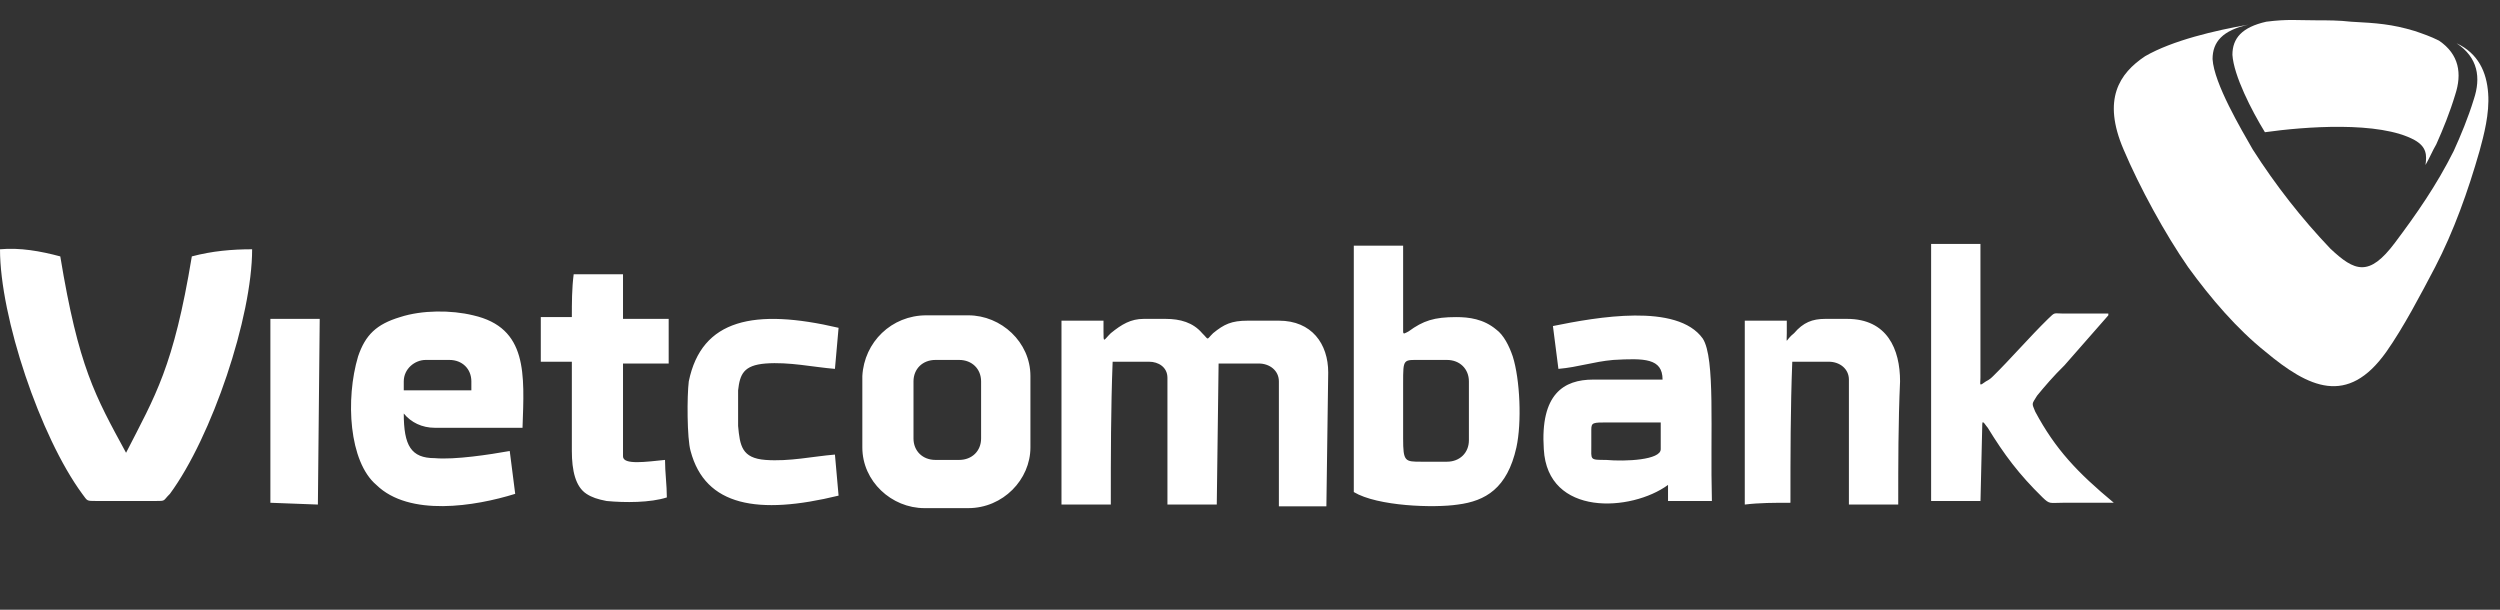
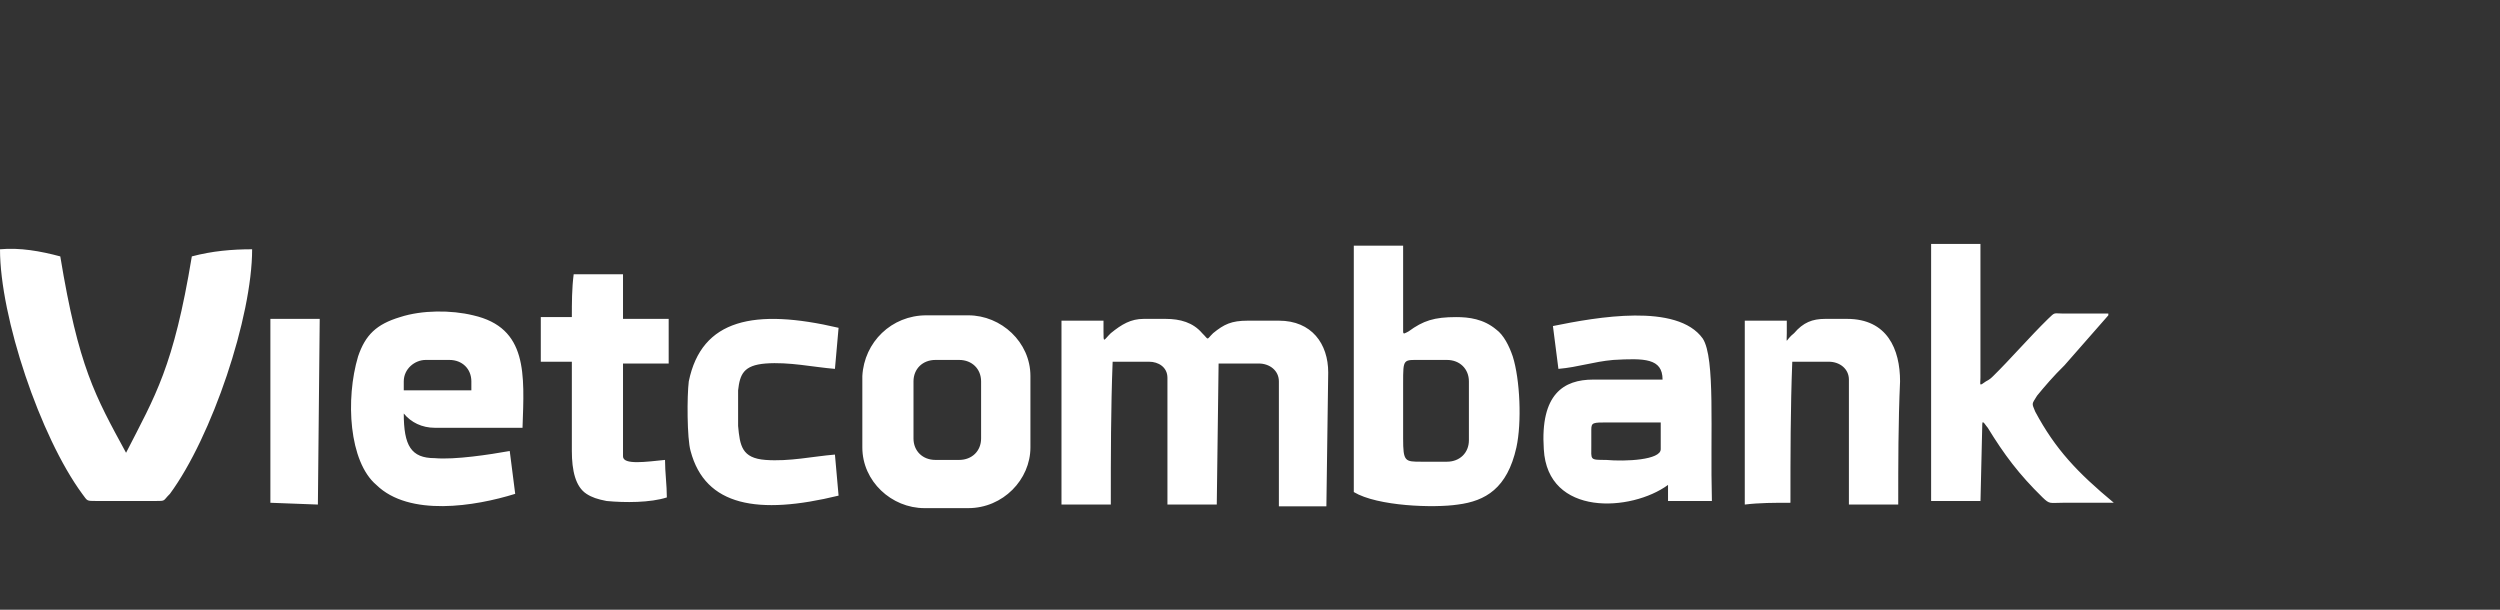
<svg xmlns="http://www.w3.org/2000/svg" width="123" height="30" viewBox="0 0 123 30" fill="none">
  <rect x="0" y="0" width="123" height="30" fill="#333333" stroke="none" />
  <path fill-rule="evenodd" clip-rule="evenodd" d="M71.73 24.824C73.079 24.649 74.157 24.034 74.607 22.014C74.876 20.784 74.787 18.676 74.427 17.534C74.247 17.007 73.978 16.48 73.618 16.216C72.989 15.689 72.27 15.601 71.64 15.601C70.562 15.601 70.022 15.777 69.303 16.304C69.124 16.392 69.034 16.48 69.034 16.304V12.088H66.607V24.209C67.775 24.912 70.562 25 71.73 24.824ZM7.64 24.649C8.18 24.649 8 24.649 8.36 24.297C10.427 21.486 12.405 15.601 12.405 12.264C11.416 12.264 10.427 12.351 9.438 12.615C8.539 18.061 7.64 19.466 6.202 22.277C4.674 19.466 3.865 18.061 2.966 12.615C1.978 12.351 0.989 12.176 0 12.264C0 15.601 1.978 21.486 4.045 24.297C4.315 24.649 4.225 24.649 4.764 24.649H7.64ZM76.404 16.041L76.674 18.149C77.663 18.061 78.382 17.797 79.371 17.709C80.899 17.622 81.798 17.622 81.798 18.676C80.719 18.676 79.551 18.676 78.382 18.676C76.944 18.676 75.775 19.378 75.955 22.101C76.135 25.439 80.27 25.176 82.067 23.858V24.649H84.225C84.135 21.223 84.404 17.622 83.775 16.655C82.517 14.899 78.562 15.601 76.404 16.041ZM25.348 24.297C25.258 23.595 25.169 22.892 25.079 22.189C24.09 22.365 22.382 22.628 21.393 22.541C20.225 22.541 19.865 21.926 19.865 20.345C20.225 20.784 20.764 21.047 21.393 21.047C22.921 21.047 24.27 21.047 25.708 21.047C25.798 18.412 25.977 16.128 23.281 15.514C22.202 15.25 20.764 15.25 19.685 15.601C18.517 15.953 17.977 16.48 17.618 17.534C16.989 19.642 17.169 22.716 18.517 23.858C20.135 25.439 23.371 24.912 25.348 24.297ZM20.944 17.709H22.112C22.742 17.709 23.191 18.149 23.191 18.764V19.203H19.865V18.764C19.865 18.149 20.404 17.709 20.944 17.709ZM97.438 24.736L97.528 20.872C97.528 20.608 97.708 20.959 97.798 21.047C98.607 22.365 99.326 23.331 100.494 24.473C100.854 24.824 100.854 24.736 101.483 24.736H104C102.202 23.243 101.124 22.101 100.135 20.257C99.955 19.818 99.955 19.905 100.225 19.466C100.584 19.027 101.034 18.5 101.573 17.973L103.73 15.514C103.73 15.514 103.73 15.514 103.73 15.426H101.483C101.034 15.426 101.124 15.338 100.764 15.689C99.865 16.568 98.876 17.709 98.067 18.5C97.978 18.588 97.888 18.676 97.708 18.764C97.348 19.027 97.438 18.939 97.438 18.588V12H95.011V24.649H97.438V24.736ZM41.258 24.385L41.079 22.365C40 22.453 38.831 22.716 37.663 22.628C36.494 22.541 36.404 21.926 36.315 20.959C36.315 20.432 36.315 19.818 36.315 19.203C36.404 18.412 36.584 17.973 37.663 17.885C38.831 17.797 40 18.061 41.079 18.149L41.258 16.128C37.124 15.162 34.517 15.689 33.888 18.764C33.798 19.466 33.798 21.574 33.977 22.189C34.697 24.912 37.303 25.351 41.258 24.385ZM28.135 15.601C27.596 15.601 27.146 15.601 26.607 15.601C26.607 16.304 26.607 17.095 26.607 17.797C27.146 17.797 27.596 17.797 28.135 17.797C28.135 18.5 28.135 19.291 28.135 20.081C28.135 20.872 28.135 21.574 28.135 22.189C28.135 23.155 28.315 23.946 28.854 24.297C29.124 24.473 29.393 24.561 29.843 24.649C30.742 24.736 32 24.736 32.809 24.473C32.809 23.858 32.719 23.243 32.719 22.628C31.82 22.716 30.652 22.892 30.652 22.453C30.652 20.872 30.652 19.466 30.652 17.885C31.371 17.885 32.09 17.885 32.899 17.885C32.899 17.182 32.899 16.392 32.899 15.689C32.18 15.689 31.461 15.689 30.652 15.689C30.652 14.986 30.652 14.284 30.652 13.493C29.843 13.493 29.034 13.493 28.225 13.493C28.135 14.196 28.135 14.899 28.135 15.601ZM13.303 24.736L15.64 24.824L15.73 15.689H13.303V24.736ZM45.573 15.514H47.64C49.258 15.514 50.697 16.831 50.697 18.5V22.014C50.697 23.595 49.348 25 47.64 25H45.483C43.865 25 42.427 23.682 42.427 22.014V18.5C42.517 16.831 43.865 15.514 45.573 15.514ZM46.023 17.709C45.393 17.709 44.944 18.149 44.944 18.764V21.574C44.944 22.189 45.393 22.628 46.023 22.628H47.191C47.82 22.628 48.27 22.189 48.27 21.574V18.764C48.27 18.149 47.82 17.709 47.191 17.709H46.023ZM54.652 24.736C54.652 22.453 54.652 20.081 54.742 17.797C55.371 17.797 55.91 17.797 56.539 17.797C56.989 17.797 57.438 18.061 57.438 18.588V18.939V24.824H59.865L59.955 17.885C60.584 17.885 61.214 17.885 61.933 17.885C62.472 17.885 62.921 18.236 62.921 18.764V24.912H65.258L65.348 18.324C65.348 16.919 64.539 15.777 62.921 15.777C62.382 15.777 61.933 15.777 61.393 15.777C60.584 15.777 60.225 15.953 59.685 16.392C59.326 16.743 59.506 16.743 59.146 16.392C58.697 15.865 58.067 15.689 57.348 15.689C56.989 15.689 56.629 15.689 56.27 15.689C55.64 15.689 55.191 15.953 54.652 16.392C54.292 16.743 54.292 16.919 54.292 16.304C54.292 16.128 54.292 15.953 54.292 15.777C53.663 15.777 52.944 15.777 52.225 15.777C52.225 18.764 52.225 21.838 52.225 24.824H54.652V24.736ZM88.09 24.736C88.09 22.453 88.09 20.081 88.18 17.797C88.809 17.797 89.348 17.797 89.978 17.797C90.517 17.797 90.966 18.149 90.966 18.676C90.966 20.696 90.966 22.804 90.966 24.824C91.775 24.824 92.584 24.824 93.393 24.824C93.393 22.804 93.393 20.784 93.483 18.764C93.483 17.182 92.854 15.689 90.876 15.689C90.517 15.689 90.157 15.689 89.798 15.689C89.168 15.689 88.719 15.865 88.27 16.392C87.82 16.743 87.91 17.007 87.91 16.392V15.777H85.843C85.843 18.764 85.843 21.838 85.843 24.824C86.562 24.736 87.281 24.736 88.09 24.736ZM79.101 20.784C80 20.784 80.899 20.784 81.708 20.784C81.708 21.223 81.708 21.662 81.708 22.101C81.708 22.628 80 22.716 79.011 22.628C78.202 22.628 78.292 22.628 78.292 21.926C78.292 21.662 78.292 21.399 78.292 21.135C78.292 20.784 78.382 20.784 79.101 20.784ZM72.27 19.203V20.432V21.662C72.27 22.277 71.82 22.716 71.191 22.716C70.742 22.716 70.382 22.716 69.933 22.716C69.124 22.716 69.034 22.716 69.034 21.574V20.432V18.851C69.034 17.622 69.034 17.709 69.933 17.709C70.382 17.709 70.742 17.709 71.191 17.709C71.82 17.709 72.27 18.149 72.27 18.764V19.203Z" fill="white" />
-   <path fill-rule="evenodd" clip-rule="evenodd" d="M110.624 1.212C109.353 1.494 108.858 2.059 108.858 2.907C108.929 4.107 110.271 6.367 110.836 7.356C111.966 9.122 113.237 10.746 114.65 12.229C115.85 13.359 116.556 13.642 117.828 11.947C118.887 10.534 119.876 9.122 120.723 7.427C121.076 6.65 121.429 5.802 121.712 4.884C122.065 3.825 121.924 2.836 120.864 2.13C121.924 2.624 122.347 3.542 122.418 4.602C122.489 5.591 122.206 6.65 121.994 7.427C121.429 9.404 120.723 11.382 119.805 13.147C119.099 14.489 118.251 16.113 117.404 17.314C115.497 19.998 113.59 19.079 111.472 17.314C110.059 16.184 108.788 14.701 107.658 13.147C106.528 11.523 105.257 9.192 104.48 7.356C103.42 4.884 104.268 3.613 105.539 2.766C106.881 1.989 109 1.494 110.624 1.212Z" fill="white" />
-   <path fill-rule="evenodd" clip-rule="evenodd" d="M111.434 6.505C113.365 6.234 117.07 5.942 118.801 6.893C119.401 7.233 119.401 7.641 119.334 8.117C119.534 7.777 119.667 7.437 119.867 7.097C120.2 6.35 120.533 5.534 120.799 4.65C121.132 3.631 120.999 2.679 120 2C119.601 1.796 119.201 1.66 118.801 1.524C117.669 1.184 116.939 1.136 115.673 1.068C115.074 1 114.541 1 114.008 1C113.009 1 112.566 0.932 111.5 1.068C110.301 1.34 109.835 1.883 109.835 2.699C109.902 3.719 110.767 5.418 111.434 6.505Z" fill="white" />
</svg>